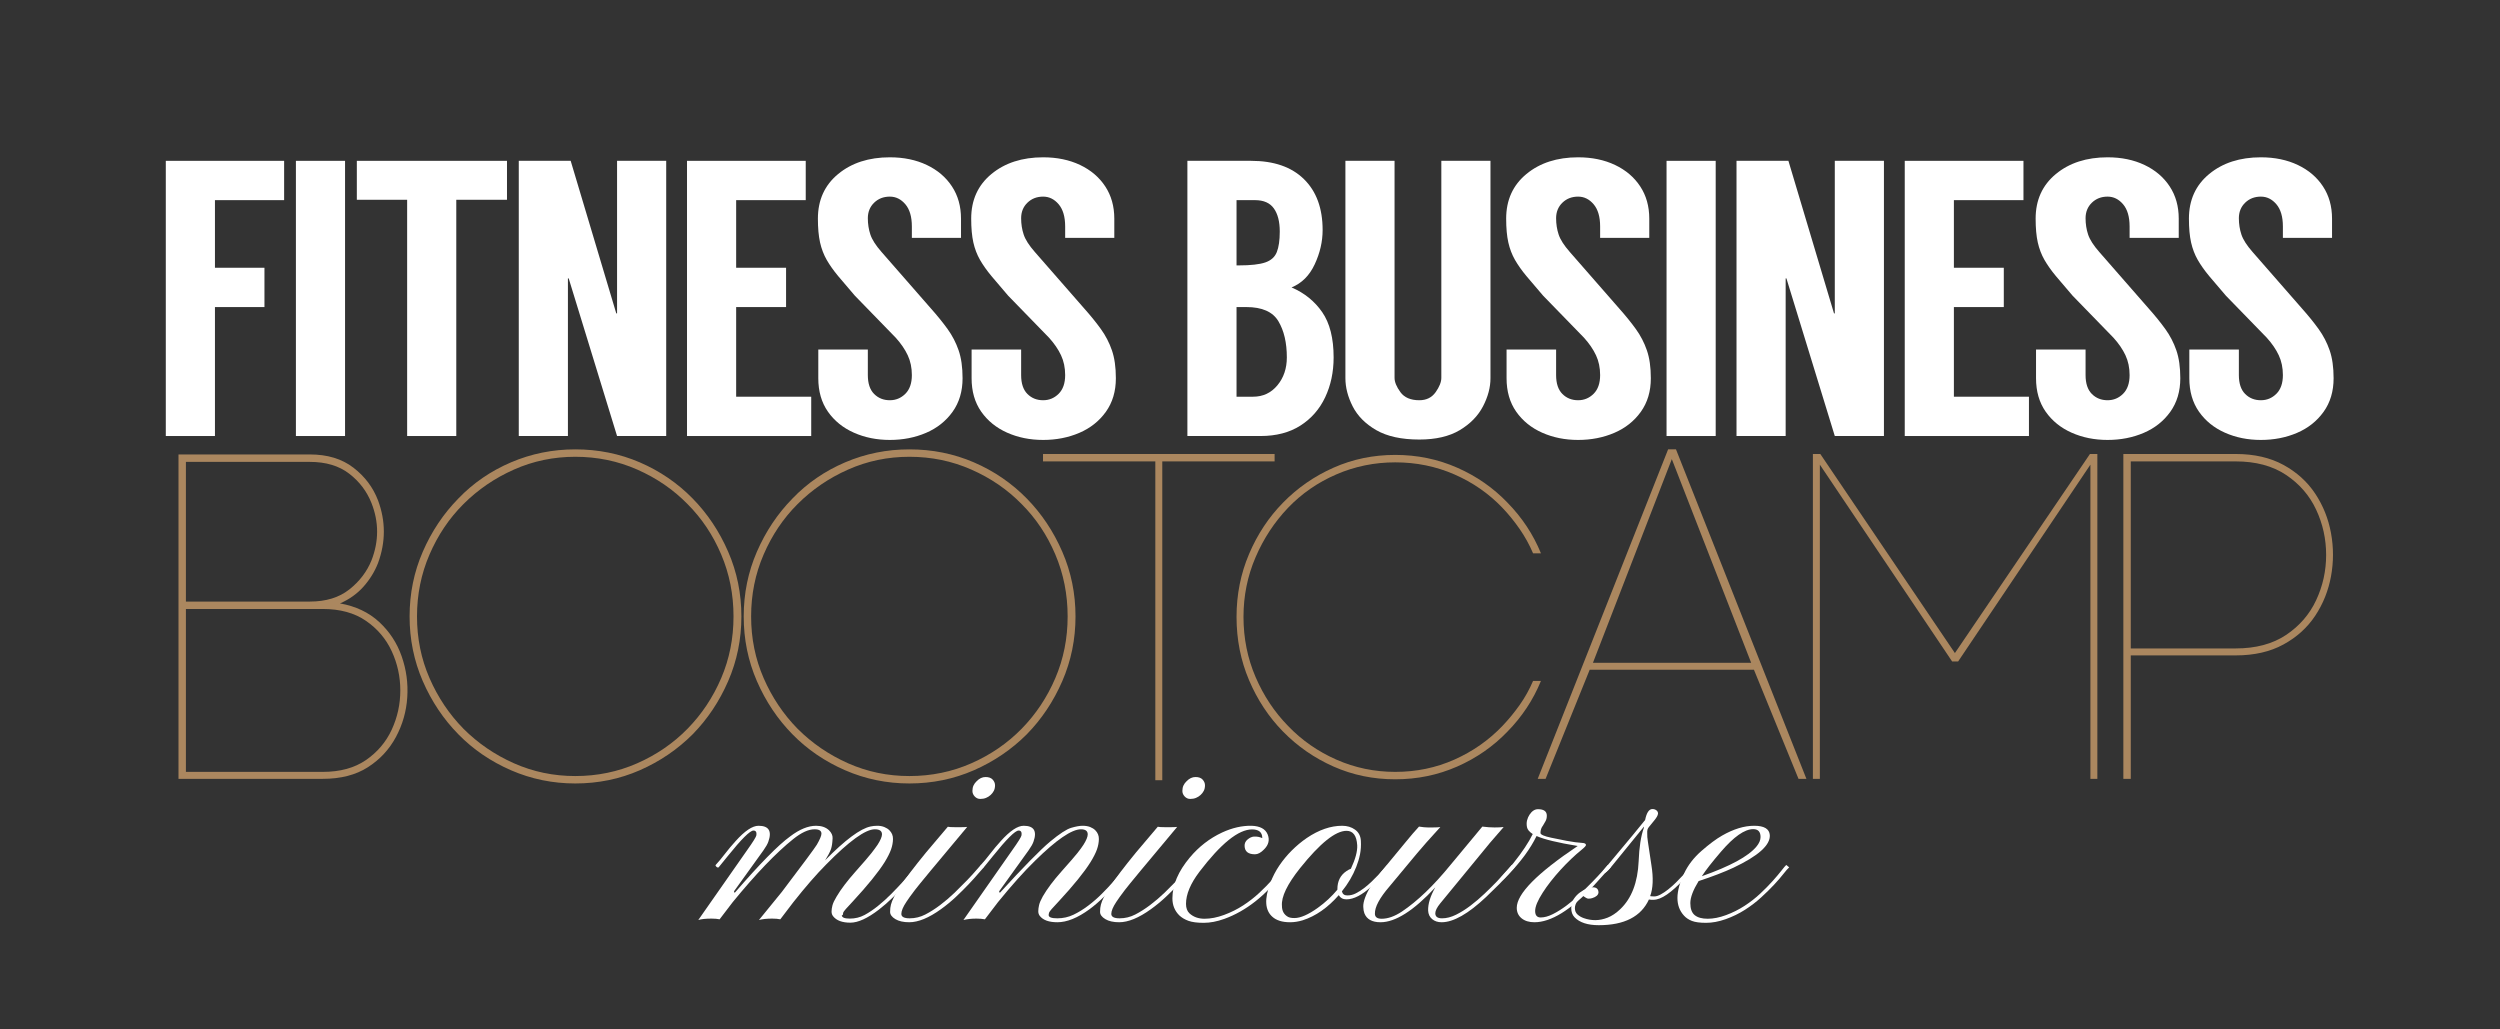
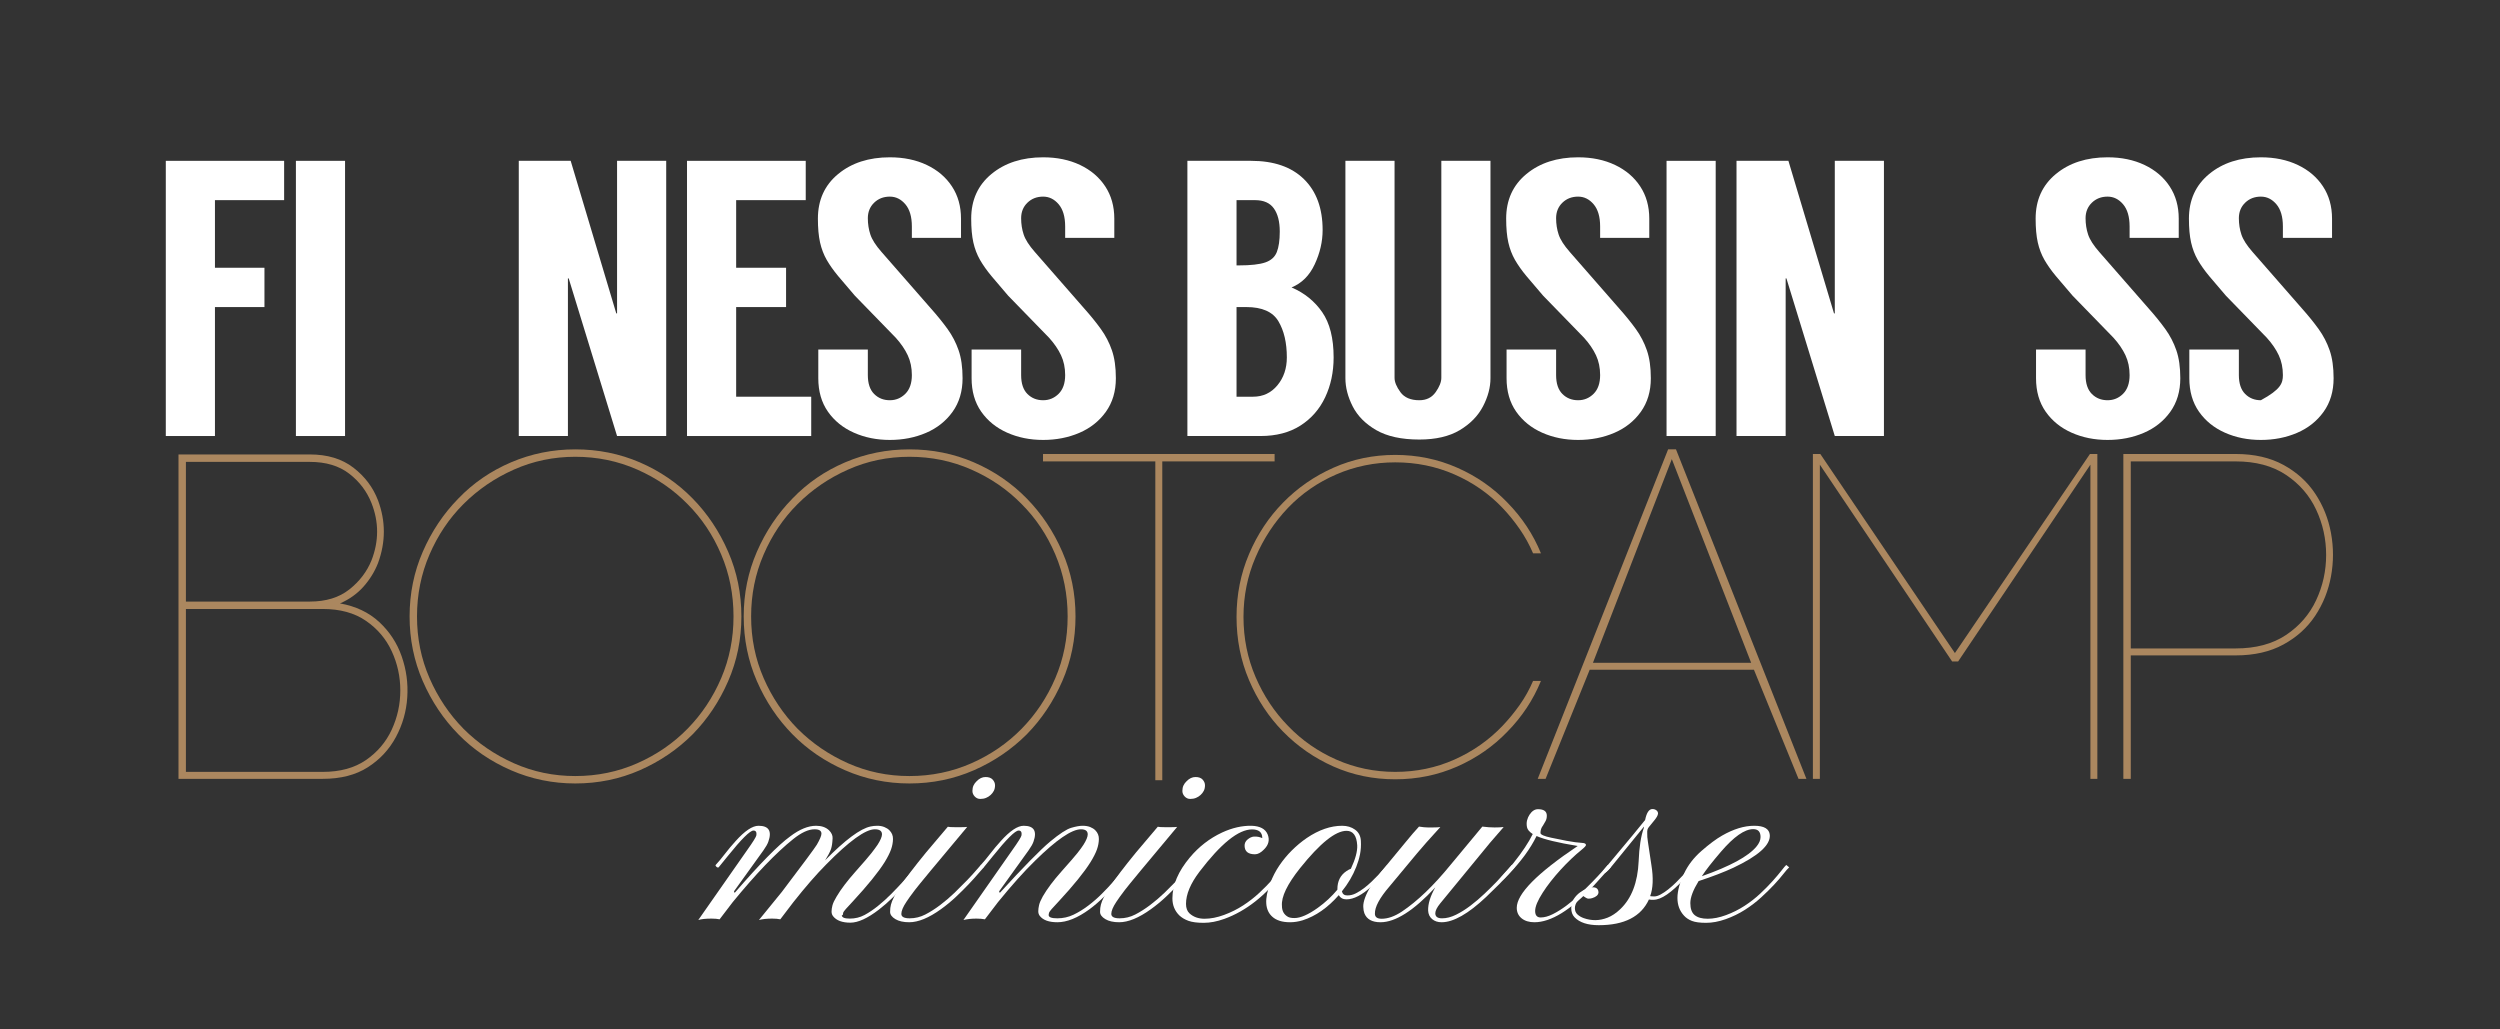
<svg xmlns="http://www.w3.org/2000/svg" width="1700" zoomAndPan="magnify" viewBox="0 0 1275 525" height="700" preserveAspectRatio="xMidYMid meet" version="1.2">
  <rect x="0" y="0" width="1275" height="525" fill="#333333" stroke="none" />
  <defs />
  <g id="a90d7bd0cb">
    <g style="fill:#ffffff;fill-opacity:1;">
      <g transform="translate(74.934, 222.369)">
        <path style="stroke:none" d="M 69.969 -120.297 L 34.688 -120.297 L 34.688 -85.812 L 59.938 -85.812 L 59.938 -65.766 L 34.688 -65.766 L 34.688 0 L 9.625 0 L 9.625 -140.344 L 69.969 -140.344 Z M 69.969 -120.297 " />
      </g>
    </g>
    <g style="fill:#ffffff;fill-opacity:1;">
      <g transform="translate(141.288, 222.369)">
        <path style="stroke:none" d="M 34.688 -140.344 L 34.688 0 L 9.625 0 L 9.625 -140.344 Z M 34.688 -140.344 " />
      </g>
    </g>
    <g style="fill:#ffffff;fill-opacity:1;">
      <g transform="translate(176.971, 222.369)">
-         <path style="stroke:none" d="M 81.594 -140.344 L 81.594 -120.484 L 55.734 -120.484 L 55.734 0 L 30.672 0 L 30.672 -120.484 L 5.016 -120.484 L 5.016 -140.344 Z M 81.594 -140.344 " />
-       </g>
+         </g>
    </g>
    <g style="fill:#ffffff;fill-opacity:1;">
      <g transform="translate(254.952, 222.369)">
        <path style="stroke:none" d="M 59.75 -140.344 L 84.812 -140.344 L 84.812 0 L 59.75 0 L 35.078 -80.391 L 34.688 -80.391 L 34.688 0 L 9.625 0 L 9.625 -140.344 L 36.094 -140.344 L 59.344 -62.547 L 59.75 -62.547 Z M 59.75 -140.344 " />
      </g>
    </g>
    <g style="fill:#ffffff;fill-opacity:1;">
      <g transform="translate(340.752, 222.369)">
        <path style="stroke:none" d="M 70.172 -120.297 L 34.688 -120.297 L 34.688 -85.812 L 60.141 -85.812 L 60.141 -65.766 L 34.688 -65.766 L 34.688 -20.047 L 72.969 -20.047 L 72.969 0 L 9.625 0 L 9.625 -140.344 L 70.172 -140.344 Z M 70.172 -120.297 " />
      </g>
    </g>
    <g style="fill:#ffffff;fill-opacity:1;">
      <g transform="translate(410.113, 222.369)">
        <path style="stroke:none" d="M 80 -101.047 L 54.938 -101.047 L 54.938 -106.859 C 54.938 -111.805 53.832 -115.582 51.625 -118.188 C 49.414 -120.789 46.773 -122.094 43.703 -122.094 C 40.492 -122.094 37.82 -121.055 35.688 -118.984 C 33.551 -116.91 32.484 -114.27 32.484 -111.062 C 32.484 -108.125 32.914 -105.352 33.781 -102.75 C 34.645 -100.145 36.551 -97.172 39.5 -93.828 L 64.562 -65.156 C 67.895 -61.414 70.766 -57.875 73.172 -54.531 C 75.578 -51.188 77.445 -47.578 78.781 -43.703 C 80.125 -39.828 80.797 -35.082 80.797 -29.469 C 80.797 -22.789 79.094 -17.078 75.688 -12.328 C 72.281 -7.586 67.77 -4.016 62.156 -1.609 C 56.539 0.797 50.391 2 43.703 2 C 37.023 2 30.91 0.766 25.359 -1.703 C 19.816 -4.172 15.406 -7.742 12.125 -12.422 C 8.852 -17.109 7.219 -22.789 7.219 -29.469 L 7.219 -44.109 L 32.484 -44.109 L 32.484 -31.078 C 32.484 -26.797 33.551 -23.586 35.688 -21.453 C 37.82 -19.316 40.492 -18.25 43.703 -18.25 C 46.773 -18.25 49.414 -19.348 51.625 -21.547 C 53.832 -23.754 54.938 -26.93 54.938 -31.078 C 54.938 -34.816 54.234 -38.188 52.828 -41.188 C 51.422 -44.195 49.383 -47.176 46.719 -50.125 L 25.859 -71.578 C 22.516 -75.453 19.672 -78.789 17.328 -81.594 C 14.992 -84.406 13.055 -87.145 11.516 -89.812 C 9.984 -92.488 8.848 -95.461 8.109 -98.734 C 7.379 -102.016 7.016 -106.062 7.016 -110.875 C 7.016 -120.363 10.457 -127.945 17.344 -133.625 C 24.227 -139.301 33.016 -142.141 43.703 -142.141 C 50.785 -142.141 57.066 -140.836 62.547 -138.234 C 68.023 -135.629 72.301 -131.988 75.375 -127.312 C 78.457 -122.633 80 -117.156 80 -110.875 Z M 80 -101.047 " />
      </g>
    </g>
    <g style="fill:#ffffff;fill-opacity:1;">
      <g transform="translate(488.295, 222.369)">
        <path style="stroke:none" d="M 80 -101.047 L 54.938 -101.047 L 54.938 -106.859 C 54.938 -111.805 53.832 -115.582 51.625 -118.188 C 49.414 -120.789 46.773 -122.094 43.703 -122.094 C 40.492 -122.094 37.82 -121.055 35.688 -118.984 C 33.551 -116.91 32.484 -114.27 32.484 -111.062 C 32.484 -108.125 32.914 -105.352 33.781 -102.75 C 34.645 -100.145 36.551 -97.172 39.5 -93.828 L 64.562 -65.156 C 67.895 -61.414 70.766 -57.875 73.172 -54.531 C 75.578 -51.188 77.445 -47.578 78.781 -43.703 C 80.125 -39.828 80.797 -35.082 80.797 -29.469 C 80.797 -22.789 79.094 -17.078 75.688 -12.328 C 72.281 -7.586 67.77 -4.016 62.156 -1.609 C 56.539 0.797 50.391 2 43.703 2 C 37.023 2 30.91 0.766 25.359 -1.703 C 19.816 -4.172 15.406 -7.742 12.125 -12.422 C 8.852 -17.109 7.219 -22.789 7.219 -29.469 L 7.219 -44.109 L 32.484 -44.109 L 32.484 -31.078 C 32.484 -26.797 33.551 -23.586 35.688 -21.453 C 37.82 -19.316 40.492 -18.25 43.703 -18.25 C 46.773 -18.25 49.414 -19.348 51.625 -21.547 C 53.832 -23.754 54.938 -26.93 54.938 -31.078 C 54.938 -34.816 54.234 -38.188 52.828 -41.188 C 51.422 -44.195 49.383 -47.176 46.719 -50.125 L 25.859 -71.578 C 22.516 -75.453 19.672 -78.789 17.328 -81.594 C 14.992 -84.406 13.055 -87.145 11.516 -89.812 C 9.984 -92.488 8.848 -95.461 8.109 -98.734 C 7.379 -102.016 7.016 -106.062 7.016 -110.875 C 7.016 -120.363 10.457 -127.945 17.344 -133.625 C 24.227 -139.301 33.016 -142.141 43.703 -142.141 C 50.785 -142.141 57.066 -140.836 62.547 -138.234 C 68.023 -135.629 72.301 -131.988 75.375 -127.312 C 78.457 -122.633 80 -117.156 80 -110.875 Z M 80 -101.047 " />
      </g>
    </g>
    <g style="fill:#ffffff;fill-opacity:1;">
      <g transform="translate(567.479, 222.369)">
        <path style="stroke:none" d="" />
      </g>
    </g>
    <g style="fill:#ffffff;fill-opacity:1;">
      <g transform="translate(595.945, 222.369)">
        <path style="stroke:none" d="M 62.75 -75.781 C 69.301 -72.977 74.516 -68.77 78.391 -63.156 C 82.266 -57.539 84.203 -49.852 84.203 -40.094 C 84.203 -32.613 82.766 -25.832 79.891 -19.75 C 77.016 -13.664 72.801 -8.852 67.25 -5.312 C 61.707 -1.77 54.926 0 46.906 0 L 9.625 0 L 9.625 -140.344 L 42.109 -140.344 C 53.734 -140.344 62.719 -137.234 69.062 -131.016 C 75.414 -124.797 78.594 -116.141 78.594 -105.047 C 78.594 -99.172 77.254 -93.359 74.578 -87.609 C 71.91 -81.859 67.969 -77.914 62.75 -75.781 Z M 34.688 -120.297 L 34.688 -87.016 L 35.891 -87.016 C 41.898 -87.016 46.375 -87.516 49.312 -88.516 C 52.258 -89.516 54.234 -91.285 55.234 -93.828 C 56.234 -96.367 56.734 -99.844 56.734 -104.25 C 56.734 -109.332 55.727 -113.273 53.719 -116.078 C 51.719 -118.891 48.516 -120.297 44.109 -120.297 Z M 34.688 -20.047 L 43.109 -20.047 C 48.18 -20.047 52.32 -21.984 55.531 -25.859 C 58.738 -29.734 60.344 -34.477 60.344 -40.094 C 60.344 -47.582 58.906 -53.734 56.031 -58.547 C 53.156 -63.359 47.711 -65.766 39.703 -65.766 L 34.688 -65.766 Z M 34.688 -20.047 " />
      </g>
    </g>
    <g style="fill:#ffffff;fill-opacity:1;">
      <g transform="translate(676.533, 222.369)">
        <path style="stroke:none" d="M 58.547 -140.344 L 83.609 -140.344 L 83.609 -29.469 C 83.609 -24.789 82.336 -20.008 79.797 -15.125 C 77.254 -10.25 73.305 -6.207 67.953 -3 C 62.609 0.195 55.727 1.797 47.312 1.797 C 38.227 1.797 30.91 0.195 25.359 -3 C 19.816 -6.207 15.805 -10.25 13.328 -15.125 C 10.859 -20.008 9.625 -24.789 9.625 -29.469 L 9.625 -140.344 L 34.688 -140.344 L 34.688 -29.672 C 34.688 -27.535 35.688 -25.098 37.688 -22.359 C 39.695 -19.617 42.906 -18.25 47.312 -18.25 C 50.926 -18.25 53.703 -19.617 55.641 -22.359 C 57.578 -25.098 58.547 -27.535 58.547 -29.672 Z M 58.547 -140.344 " />
      </g>
    </g>
    <g style="fill:#ffffff;fill-opacity:1;">
      <g transform="translate(761.13, 222.369)">
        <path style="stroke:none" d="M 80 -101.047 L 54.938 -101.047 L 54.938 -106.859 C 54.938 -111.805 53.832 -115.582 51.625 -118.188 C 49.414 -120.789 46.773 -122.094 43.703 -122.094 C 40.492 -122.094 37.82 -121.055 35.688 -118.984 C 33.551 -116.91 32.484 -114.27 32.484 -111.062 C 32.484 -108.125 32.914 -105.352 33.781 -102.75 C 34.645 -100.145 36.551 -97.172 39.5 -93.828 L 64.562 -65.156 C 67.895 -61.414 70.766 -57.875 73.172 -54.531 C 75.578 -51.188 77.445 -47.578 78.781 -43.703 C 80.125 -39.828 80.797 -35.082 80.797 -29.469 C 80.797 -22.789 79.094 -17.078 75.688 -12.328 C 72.281 -7.586 67.77 -4.016 62.156 -1.609 C 56.539 0.797 50.391 2 43.703 2 C 37.023 2 30.91 0.766 25.359 -1.703 C 19.816 -4.172 15.406 -7.742 12.125 -12.422 C 8.852 -17.109 7.219 -22.789 7.219 -29.469 L 7.219 -44.109 L 32.484 -44.109 L 32.484 -31.078 C 32.484 -26.797 33.551 -23.586 35.688 -21.453 C 37.82 -19.316 40.492 -18.25 43.703 -18.25 C 46.773 -18.25 49.414 -19.348 51.625 -21.547 C 53.832 -23.754 54.938 -26.93 54.938 -31.078 C 54.938 -34.816 54.234 -38.188 52.828 -41.188 C 51.422 -44.195 49.383 -47.176 46.719 -50.125 L 25.859 -71.578 C 22.516 -75.453 19.672 -78.789 17.328 -81.594 C 14.992 -84.406 13.055 -87.145 11.516 -89.812 C 9.984 -92.488 8.848 -95.461 8.109 -98.734 C 7.379 -102.016 7.016 -106.062 7.016 -110.875 C 7.016 -120.363 10.457 -127.945 17.344 -133.625 C 24.227 -139.301 33.016 -142.141 43.703 -142.141 C 50.785 -142.141 57.066 -140.836 62.547 -138.234 C 68.023 -135.629 72.301 -131.988 75.375 -127.312 C 78.457 -122.633 80 -117.156 80 -110.875 Z M 80 -101.047 " />
      </g>
    </g>
    <g style="fill:#ffffff;fill-opacity:1;">
      <g transform="translate(840.314, 222.369)">
        <path style="stroke:none" d="M 34.688 -140.344 L 34.688 0 L 9.625 0 L 9.625 -140.344 Z M 34.688 -140.344 " />
      </g>
    </g>
    <g style="fill:#ffffff;fill-opacity:1;">
      <g transform="translate(875.996, 222.369)">
        <path style="stroke:none" d="M 59.75 -140.344 L 84.812 -140.344 L 84.812 0 L 59.75 0 L 35.078 -80.391 L 34.688 -80.391 L 34.688 0 L 9.625 0 L 9.625 -140.344 L 36.094 -140.344 L 59.344 -62.547 L 59.75 -62.547 Z M 59.75 -140.344 " />
      </g>
    </g>
    <g style="fill:#ffffff;fill-opacity:1;">
      <g transform="translate(961.796, 222.369)">
-         <path style="stroke:none" d="M 70.172 -120.297 L 34.688 -120.297 L 34.688 -85.812 L 60.141 -85.812 L 60.141 -65.766 L 34.688 -65.766 L 34.688 -20.047 L 72.969 -20.047 L 72.969 0 L 9.625 0 L 9.625 -140.344 L 70.172 -140.344 Z M 70.172 -120.297 " />
-       </g>
+         </g>
    </g>
    <g style="fill:#ffffff;fill-opacity:1;">
      <g transform="translate(1031.157, 222.369)">
        <path style="stroke:none" d="M 80 -101.047 L 54.938 -101.047 L 54.938 -106.859 C 54.938 -111.805 53.832 -115.582 51.625 -118.188 C 49.414 -120.789 46.773 -122.094 43.703 -122.094 C 40.492 -122.094 37.82 -121.055 35.688 -118.984 C 33.551 -116.91 32.484 -114.27 32.484 -111.062 C 32.484 -108.125 32.914 -105.352 33.781 -102.75 C 34.645 -100.145 36.551 -97.172 39.5 -93.828 L 64.562 -65.156 C 67.895 -61.414 70.766 -57.875 73.172 -54.531 C 75.578 -51.188 77.445 -47.578 78.781 -43.703 C 80.125 -39.828 80.797 -35.082 80.797 -29.469 C 80.797 -22.789 79.094 -17.078 75.688 -12.328 C 72.281 -7.586 67.77 -4.016 62.156 -1.609 C 56.539 0.797 50.391 2 43.703 2 C 37.023 2 30.91 0.766 25.359 -1.703 C 19.816 -4.172 15.406 -7.742 12.125 -12.422 C 8.852 -17.109 7.219 -22.789 7.219 -29.469 L 7.219 -44.109 L 32.484 -44.109 L 32.484 -31.078 C 32.484 -26.797 33.551 -23.586 35.688 -21.453 C 37.82 -19.316 40.492 -18.25 43.703 -18.25 C 46.773 -18.25 49.414 -19.348 51.625 -21.547 C 53.832 -23.754 54.938 -26.93 54.938 -31.078 C 54.938 -34.816 54.234 -38.188 52.828 -41.188 C 51.422 -44.195 49.383 -47.176 46.719 -50.125 L 25.859 -71.578 C 22.516 -75.453 19.672 -78.789 17.328 -81.594 C 14.992 -84.406 13.055 -87.145 11.516 -89.812 C 9.984 -92.488 8.848 -95.461 8.109 -98.734 C 7.379 -102.016 7.016 -106.062 7.016 -110.875 C 7.016 -120.363 10.457 -127.945 17.344 -133.625 C 24.227 -139.301 33.016 -142.141 43.703 -142.141 C 50.785 -142.141 57.066 -140.836 62.547 -138.234 C 68.023 -135.629 72.301 -131.988 75.375 -127.312 C 78.457 -122.633 80 -117.156 80 -110.875 Z M 80 -101.047 " />
      </g>
    </g>
    <g style="fill:#ffffff;fill-opacity:1;">
      <g transform="translate(1109.339, 222.369)">
-         <path style="stroke:none" d="M 80 -101.047 L 54.938 -101.047 L 54.938 -106.859 C 54.938 -111.805 53.832 -115.582 51.625 -118.188 C 49.414 -120.789 46.773 -122.094 43.703 -122.094 C 40.492 -122.094 37.82 -121.055 35.688 -118.984 C 33.551 -116.91 32.484 -114.27 32.484 -111.062 C 32.484 -108.125 32.914 -105.352 33.781 -102.75 C 34.645 -100.145 36.551 -97.172 39.5 -93.828 L 64.562 -65.156 C 67.895 -61.414 70.766 -57.875 73.172 -54.531 C 75.578 -51.188 77.445 -47.578 78.781 -43.703 C 80.125 -39.828 80.797 -35.082 80.797 -29.469 C 80.797 -22.789 79.094 -17.078 75.688 -12.328 C 72.281 -7.586 67.77 -4.016 62.156 -1.609 C 56.539 0.797 50.391 2 43.703 2 C 37.023 2 30.91 0.766 25.359 -1.703 C 19.816 -4.172 15.406 -7.742 12.125 -12.422 C 8.852 -17.109 7.219 -22.789 7.219 -29.469 L 7.219 -44.109 L 32.484 -44.109 L 32.484 -31.078 C 32.484 -26.797 33.551 -23.586 35.688 -21.453 C 37.82 -19.316 40.492 -18.25 43.703 -18.25 C 46.773 -18.25 49.414 -19.348 51.625 -21.547 C 53.832 -23.754 54.938 -26.93 54.938 -31.078 C 54.938 -34.816 54.234 -38.188 52.828 -41.188 C 51.422 -44.195 49.383 -47.176 46.719 -50.125 L 25.859 -71.578 C 22.516 -75.453 19.672 -78.789 17.328 -81.594 C 14.992 -84.406 13.055 -87.145 11.516 -89.812 C 9.984 -92.488 8.848 -95.461 8.109 -98.734 C 7.379 -102.016 7.016 -106.062 7.016 -110.875 C 7.016 -120.363 10.457 -127.945 17.344 -133.625 C 24.227 -139.301 33.016 -142.141 43.703 -142.141 C 50.785 -142.141 57.066 -140.836 62.547 -138.234 C 68.023 -135.629 72.301 -131.988 75.375 -127.312 C 78.457 -122.633 80 -117.156 80 -110.875 Z M 80 -101.047 " />
+         <path style="stroke:none" d="M 80 -101.047 L 54.938 -101.047 L 54.938 -106.859 C 54.938 -111.805 53.832 -115.582 51.625 -118.188 C 49.414 -120.789 46.773 -122.094 43.703 -122.094 C 40.492 -122.094 37.82 -121.055 35.688 -118.984 C 33.551 -116.91 32.484 -114.27 32.484 -111.062 C 32.484 -108.125 32.914 -105.352 33.781 -102.75 C 34.645 -100.145 36.551 -97.172 39.5 -93.828 L 64.562 -65.156 C 67.895 -61.414 70.766 -57.875 73.172 -54.531 C 75.578 -51.188 77.445 -47.578 78.781 -43.703 C 80.125 -39.828 80.797 -35.082 80.797 -29.469 C 80.797 -22.789 79.094 -17.078 75.688 -12.328 C 72.281 -7.586 67.77 -4.016 62.156 -1.609 C 56.539 0.797 50.391 2 43.703 2 C 37.023 2 30.91 0.766 25.359 -1.703 C 19.816 -4.172 15.406 -7.742 12.125 -12.422 C 8.852 -17.109 7.219 -22.789 7.219 -29.469 L 7.219 -44.109 L 32.484 -44.109 L 32.484 -31.078 C 32.484 -26.797 33.551 -23.586 35.688 -21.453 C 37.82 -19.316 40.492 -18.25 43.703 -18.25 C 53.832 -23.754 54.938 -26.93 54.938 -31.078 C 54.938 -34.816 54.234 -38.188 52.828 -41.188 C 51.422 -44.195 49.383 -47.176 46.719 -50.125 L 25.859 -71.578 C 22.516 -75.453 19.672 -78.789 17.328 -81.594 C 14.992 -84.406 13.055 -87.145 11.516 -89.812 C 9.984 -92.488 8.848 -95.461 8.109 -98.734 C 7.379 -102.016 7.016 -106.062 7.016 -110.875 C 7.016 -120.363 10.457 -127.945 17.344 -133.625 C 24.227 -139.301 33.016 -142.141 43.703 -142.141 C 50.785 -142.141 57.066 -140.836 62.547 -138.234 C 68.023 -135.629 72.301 -131.988 75.375 -127.312 C 78.457 -122.633 80 -117.156 80 -110.875 Z M 80 -101.047 " />
      </g>
    </g>
    <g style="fill:#ffffff;fill-opacity:1;">
      <g transform="translate(1188.535, 222.369)">
        <path style="stroke:none" d="" />
      </g>
    </g>
    <g style="fill:#ab875f;fill-opacity:1;">
      <g transform="translate(79.906, 397.206)">
        <path style="stroke:none" d="M 14.906 -161.641 L 14.906 -90.406 L 78.109 -90.406 C 86.305 -90.406 93.008 -92.457 98.219 -96.562 C 103.426 -100.664 107.211 -105.633 109.578 -111.469 C 113.367 -121.25 113.367 -130.953 109.578 -140.578 C 107.211 -146.578 103.426 -151.586 98.219 -155.609 C 93.008 -159.629 86.305 -161.641 78.109 -161.641 Z M 78.109 -165.438 C 87.098 -165.438 94.508 -163.188 100.344 -158.688 C 106.188 -154.188 110.367 -148.625 112.891 -142 C 116.836 -131.426 116.836 -120.773 112.891 -110.047 C 111.16 -105.629 108.676 -101.602 105.438 -97.969 C 102.195 -94.344 98.211 -91.508 93.484 -89.469 C 101.535 -88.039 108.203 -84.879 113.484 -79.984 C 118.766 -75.098 122.586 -69.258 124.953 -62.469 C 127.328 -55.688 128.273 -48.707 127.797 -41.531 C 127.328 -34.352 125.395 -27.609 122 -21.297 C 118.613 -14.984 113.844 -9.852 107.688 -5.906 C 101.531 -1.969 93.879 0 84.734 0 C 80.316 0 74.832 0 68.281 0 C 61.727 0 54.898 0 47.797 0 C 40.703 0 33.922 0 27.453 0 C 20.984 0 15.539 0 11.125 0 L 11.125 -165.438 C 15.07 -165.438 20.004 -165.438 25.922 -165.438 C 31.836 -165.438 38.066 -165.438 44.609 -165.438 C 51.16 -165.438 57.395 -165.438 63.312 -165.438 C 69.227 -165.438 74.16 -165.438 78.109 -165.438 Z M 14.906 -86.625 L 14.906 -3.547 L 84.734 -3.547 C 93.566 -3.547 100.898 -5.555 106.734 -9.578 C 112.578 -13.609 116.957 -18.773 119.875 -25.078 C 122.789 -31.391 124.25 -38.055 124.25 -45.078 C 124.25 -52.109 122.789 -58.773 119.875 -65.078 C 116.957 -71.391 112.578 -76.555 106.734 -80.578 C 100.898 -84.609 93.566 -86.625 84.734 -86.625 Z M 14.906 -86.625 " />
      </g>
    </g>
    <g style="fill:#ab875f;fill-opacity:1;">
      <g transform="translate(203.921, 397.206)">
        <path style="stroke:none" d="M 170.172 -82.828 C 170.172 -94.035 168.078 -104.566 163.891 -114.422 C 159.711 -124.285 153.992 -132.848 146.734 -140.109 C 139.473 -147.523 130.91 -153.398 121.047 -157.734 C 111.191 -162.078 100.664 -164.25 89.469 -164.25 C 78.414 -164.25 68 -162.078 58.219 -157.734 C 48.438 -153.398 39.836 -147.523 32.422 -140.109 C 25.16 -132.848 19.398 -124.285 15.141 -114.422 C 10.879 -104.566 8.75 -94.035 8.75 -82.828 C 8.75 -71.629 10.879 -61.141 15.141 -51.359 C 19.398 -41.578 25.16 -32.977 32.422 -25.562 C 39.836 -18.145 48.438 -12.266 58.219 -7.922 C 68 -3.586 78.414 -1.422 89.469 -1.422 C 100.664 -1.422 111.191 -3.586 121.047 -7.922 C 130.91 -12.266 139.473 -18.145 146.734 -25.562 C 153.992 -32.977 159.711 -41.578 163.891 -51.359 C 168.078 -61.141 170.172 -71.629 170.172 -82.828 Z M 4.969 -82.828 C 4.969 -94.504 7.211 -105.508 11.703 -115.844 C 16.203 -126.188 22.242 -135.223 29.828 -142.953 C 37.398 -150.836 46.352 -156.988 56.688 -161.406 C 67.02 -165.82 77.945 -168.031 89.469 -168.031 C 101.133 -168.031 112.098 -165.82 122.359 -161.406 C 132.617 -156.988 141.613 -150.836 149.344 -142.953 C 156.914 -135.223 162.945 -126.188 167.438 -115.844 C 171.938 -105.508 174.188 -94.504 174.188 -82.828 C 174.188 -71.16 171.938 -60.156 167.438 -49.812 C 162.945 -39.477 156.914 -30.445 149.344 -22.719 C 141.613 -14.988 132.617 -8.875 122.359 -4.375 C 112.098 0.113 101.133 2.359 89.469 2.359 C 77.945 2.359 67.02 0.113 56.688 -4.375 C 46.352 -8.875 37.398 -14.988 29.828 -22.719 C 22.242 -30.445 16.203 -39.477 11.703 -49.812 C 7.211 -60.156 4.969 -71.16 4.969 -82.828 Z M 4.969 -82.828 " />
      </g>
    </g>
    <g style="fill:#ab875f;fill-opacity:1;">
      <g transform="translate(374.322, 397.206)">
        <path style="stroke:none" d="M 170.172 -82.828 C 170.172 -94.035 168.078 -104.566 163.891 -114.422 C 159.711 -124.285 153.992 -132.848 146.734 -140.109 C 139.473 -147.523 130.91 -153.398 121.047 -157.734 C 111.191 -162.078 100.664 -164.25 89.469 -164.25 C 78.414 -164.25 68 -162.078 58.219 -157.734 C 48.438 -153.398 39.836 -147.523 32.422 -140.109 C 25.16 -132.848 19.398 -124.285 15.141 -114.422 C 10.879 -104.566 8.75 -94.035 8.75 -82.828 C 8.75 -71.629 10.879 -61.141 15.141 -51.359 C 19.398 -41.578 25.16 -32.977 32.422 -25.562 C 39.836 -18.145 48.438 -12.266 58.219 -7.922 C 68 -3.586 78.414 -1.422 89.469 -1.422 C 100.664 -1.422 111.191 -3.586 121.047 -7.922 C 130.91 -12.266 139.473 -18.145 146.734 -25.562 C 153.992 -32.977 159.711 -41.578 163.891 -51.359 C 168.078 -61.141 170.172 -71.629 170.172 -82.828 Z M 4.969 -82.828 C 4.969 -94.504 7.211 -105.508 11.703 -115.844 C 16.203 -126.188 22.242 -135.223 29.828 -142.953 C 37.398 -150.836 46.352 -156.988 56.688 -161.406 C 67.02 -165.82 77.945 -168.031 89.469 -168.031 C 101.133 -168.031 112.098 -165.82 122.359 -161.406 C 132.617 -156.988 141.613 -150.836 149.344 -142.953 C 156.914 -135.223 162.945 -126.188 167.438 -115.844 C 171.938 -105.508 174.188 -94.504 174.188 -82.828 C 174.188 -71.16 171.938 -60.156 167.438 -49.812 C 162.945 -39.477 156.914 -30.445 149.344 -22.719 C 141.613 -14.988 132.617 -8.875 122.359 -4.375 C 112.098 0.113 101.133 2.359 89.469 2.359 C 77.945 2.359 67.02 0.113 56.688 -4.375 C 46.352 -8.875 37.398 -14.988 29.828 -22.719 C 22.242 -30.445 16.203 -39.477 11.703 -49.812 C 7.211 -60.156 4.969 -71.16 4.969 -82.828 Z M 4.969 -82.828 " />
      </g>
    </g>
    <g style="fill:#ab875f;fill-opacity:1;">
      <g transform="translate(529.813, 397.206)">
        <path style="stroke:none" d="M 62.953 0.703 L 59.406 0.703 L 59.406 -161.891 L 2.125 -161.891 L 2.125 -165.672 L 120.234 -165.672 L 120.234 -161.891 L 62.953 -161.891 Z M 62.953 0.703 " />
      </g>
    </g>
    <g style="fill:#ab875f;fill-opacity:1;">
      <g transform="translate(624.244, 397.206)">
        <path style="stroke:none" d="M 161.641 -115.016 L 157.625 -115.016 C 155.727 -119.441 153.438 -123.586 150.75 -127.453 C 148.07 -131.316 145.156 -134.906 142 -138.219 C 135.062 -145.477 126.895 -151.156 117.5 -155.25 C 108.113 -159.352 98.055 -161.406 87.328 -161.406 C 76.754 -161.406 66.734 -159.352 57.266 -155.25 C 47.805 -151.156 39.602 -145.477 32.656 -138.219 C 25.719 -130.957 20.195 -122.551 16.094 -113 C 11.988 -103.457 9.938 -93.32 9.938 -82.594 C 9.938 -71.707 11.988 -61.488 16.094 -51.938 C 20.195 -42.395 25.719 -34.078 32.656 -26.984 C 39.602 -19.723 47.805 -14 57.266 -9.812 C 66.734 -5.633 76.754 -3.547 87.328 -3.547 C 98.055 -3.547 108.113 -5.633 117.5 -9.812 C 126.895 -14 135.062 -19.723 142 -26.984 C 145.156 -30.297 148.07 -33.844 150.75 -37.625 C 153.438 -41.414 155.727 -45.52 157.625 -49.938 L 161.641 -49.938 C 157.703 -40.312 152.023 -31.711 144.609 -24.141 C 137.348 -16.566 128.785 -10.609 118.922 -6.266 C 109.066 -1.93 98.535 0.234 87.328 0.234 C 76.129 0.234 65.641 -1.93 55.859 -6.266 C 46.078 -10.609 37.477 -16.566 30.062 -24.141 C 22.801 -31.555 17.039 -40.273 12.781 -50.297 C 8.52 -60.316 6.391 -71.082 6.391 -82.594 C 6.391 -93.957 8.52 -104.648 12.781 -114.672 C 17.039 -124.691 22.801 -133.406 30.062 -140.812 C 37.477 -148.395 46.078 -154.352 55.859 -158.688 C 65.641 -163.031 76.129 -165.203 87.328 -165.203 C 98.535 -165.203 109.066 -163.031 118.922 -158.688 C 128.785 -154.352 137.348 -148.395 144.609 -140.812 C 152.023 -133.238 157.703 -124.641 161.641 -115.016 Z M 161.641 -115.016 " />
      </g>
    </g>
    <g style="fill:#ab875f;fill-opacity:1;">
      <g transform="translate(783.285, 397.206)">
        <path style="stroke:none" d="M 69.344 -163.062 L 29.109 -59.172 L 109.812 -59.172 Z M 133.953 0 L 111.234 -55.625 L 27.453 -55.625 L 4.969 0 L 0.953 0 L 67.453 -168.031 L 71.469 -168.031 L 137.984 0 Z M 133.953 0 " />
      </g>
    </g>
    <g style="fill:#ab875f;fill-opacity:1;">
      <g transform="translate(913.453, 397.206)">
        <path style="stroke:none" d="M 14.672 -160.234 L 14.672 0 L 11.125 0 L 11.125 -165.672 L 14.906 -165.672 L 83.547 -64.141 L 152.422 -165.672 L 156.203 -165.672 L 156.203 0 L 152.656 0 L 152.656 -160.234 L 85.203 -59.875 L 82.125 -59.875 Z M 14.672 -160.234 " />
      </g>
    </g>
    <g style="fill:#ab875f;fill-opacity:1;">
      <g transform="translate(1071.784, 397.206)">
        <path style="stroke:none" d="M 11.125 -163.781 L 11.125 -165.672 L 68.391 -165.672 C 77.859 -165.672 85.984 -163.816 92.766 -160.109 C 99.555 -156.398 104.961 -151.508 108.984 -145.438 C 113.004 -139.363 115.688 -132.656 117.031 -125.312 C 118.375 -117.977 118.375 -110.641 117.031 -103.297 C 115.688 -95.961 113.004 -89.258 108.984 -83.188 C 104.961 -77.113 99.555 -72.223 92.766 -68.516 C 85.984 -64.805 77.859 -62.953 68.391 -62.953 L 14.906 -62.953 L 14.906 0 L 11.125 0 C 11.125 -27.289 11.125 -54.582 11.125 -81.875 C 11.125 -109.176 11.125 -136.477 11.125 -163.781 Z M 14.906 -66.5 L 68.391 -66.5 C 78.648 -66.5 87.211 -68.785 94.078 -73.359 C 100.941 -77.941 106.066 -83.859 109.453 -91.109 C 112.848 -98.367 114.547 -106.062 114.547 -114.188 C 114.547 -122.312 112.848 -130.004 109.453 -137.266 C 106.066 -144.523 100.941 -150.441 94.078 -155.016 C 87.211 -159.598 78.648 -161.891 68.391 -161.891 L 14.906 -161.891 Z M 14.906 -66.5 " />
      </g>
    </g>
    <g style="fill:#ffffff;fill-opacity:1;">
      <g transform="translate(364.501, 470.204)">
        <path style="stroke:none" d="M 2.5 -1.359 C 1.406 -1.598 0.023 -1.719 -1.641 -1.719 C -4.555 -1.719 -6.801 -1.477 -8.375 -1 L 16.469 -36.531 C 19.57 -40.875 21.172 -43.453 21.266 -44.266 C 21.461 -45.836 20.961 -46.625 19.766 -46.625 C 18.004 -46.625 13.613 -42.254 6.594 -33.516 L 2 -27.859 C 1.625 -27.672 1.234 -27.781 0.828 -28.188 C 0.422 -28.594 0.312 -28.891 0.5 -29.078 C 1.883 -30.555 3.445 -32.43 5.188 -34.703 C 6.938 -36.973 8.766 -39.156 10.672 -41.25 C 15.348 -46.457 19.238 -49.062 22.344 -49.062 C 27.594 -49.062 29.266 -46.363 27.359 -40.969 C 26.973 -39.82 26.141 -38.344 24.859 -36.531 L 9.812 -15.609 L 10.172 -14.828 C 23.016 -29.68 32.445 -39.281 38.469 -43.625 C 43.238 -47.25 47.656 -49.062 51.719 -49.062 C 54.488 -49.062 56.68 -48.297 58.297 -46.766 C 59.586 -45.484 60.195 -44.125 60.125 -42.688 C 60.051 -41.258 59.953 -40.172 59.828 -39.422 C 59.711 -38.68 59.539 -37.93 59.312 -37.172 C 58.738 -35.598 57.734 -33.688 56.297 -31.438 C 66.516 -41.852 74.25 -47.609 79.5 -48.703 C 80.551 -48.941 81.707 -49.062 82.969 -49.062 C 84.238 -49.062 85.41 -48.848 86.484 -48.422 C 87.555 -47.992 88.426 -47.441 89.094 -46.766 C 90.344 -45.523 90.953 -44.035 90.922 -42.297 C 90.898 -40.555 90.566 -38.773 89.922 -36.953 C 89.273 -35.141 88.191 -32.992 86.672 -30.516 C 83.461 -25.398 78.066 -18.738 70.484 -10.531 C 67.328 -7.238 65.676 -5.316 65.531 -4.766 C 65.395 -4.211 65.328 -3.797 65.328 -3.516 L 64.828 -3.438 C 64.828 -2.289 66.188 -1.719 68.906 -1.719 C 71.625 -1.719 74.117 -2.328 76.391 -3.547 C 78.66 -4.766 80.961 -6.316 83.297 -8.203 C 85.641 -10.086 87.922 -12.148 90.141 -14.391 C 92.359 -16.641 94.375 -18.766 96.188 -20.766 L 100.781 -26.078 C 102.02 -27.598 102.852 -28.598 103.281 -29.078 L 104.781 -27.859 C 104.312 -27.379 103.414 -26.336 102.094 -24.734 C 100.781 -23.141 99.18 -21.289 97.297 -19.188 C 95.41 -17.094 93.297 -14.898 90.953 -12.609 C 88.617 -10.316 86.211 -8.211 83.734 -6.297 C 77.953 -1.859 73.102 0.359 69.188 0.359 C 65.031 0.359 62.094 -0.738 60.375 -2.938 C 59.852 -3.602 59.594 -4.391 59.594 -5.297 C 59.594 -6.203 59.742 -7.254 60.047 -8.453 C 60.359 -9.648 61.066 -11.156 62.172 -12.969 C 64.367 -16.688 67.566 -20.91 71.766 -25.641 C 75.973 -30.367 78.707 -33.547 79.969 -35.172 C 81.227 -36.797 82.266 -38.203 83.078 -39.391 C 84.566 -41.734 85.312 -43.5 85.312 -44.688 C 85.312 -46.406 84.094 -47.266 81.656 -47.266 C 76.875 -47.266 68.613 -41.297 56.875 -29.359 C 51.852 -24.305 46.266 -17.883 40.109 -10.094 L 33.453 -1.359 C 32.348 -1.598 30.961 -1.719 29.297 -1.719 C 26.578 -1.719 24.332 -1.477 22.562 -1 C 29.625 -9.645 33.516 -14.422 34.234 -15.328 C 44.984 -29.504 50.93 -37.523 52.078 -39.391 C 53.648 -42.109 54.438 -43.992 54.438 -45.047 C 54.438 -46.523 53.266 -47.266 50.922 -47.266 C 47.816 -47.266 44.188 -45.598 40.031 -42.266 C 31.301 -35.285 21.016 -24.562 9.172 -10.094 Z M 2.5 -1.359 " />
      </g>
    </g>
    <g style="fill:#ffffff;fill-opacity:1;">
      <g transform="translate(467.28, 470.204)">
        <path style="stroke:none" d="M 37.922 -64.75 C 37.234 -64.125 36.457 -63.633 35.594 -63.281 C 34.738 -62.926 33.758 -62.75 32.656 -62.75 C 31.562 -62.75 30.617 -63.164 29.828 -64 C 29.047 -64.832 28.656 -65.773 28.656 -66.828 C 28.656 -67.879 28.844 -68.812 29.219 -69.625 C 29.602 -70.438 30.129 -71.148 30.797 -71.766 C 32.18 -73.203 33.695 -73.922 35.344 -73.922 C 36.988 -73.922 38.207 -73.477 39 -72.594 C 39.789 -71.707 40.188 -70.738 40.188 -69.688 C 40.188 -68.633 39.984 -67.703 39.578 -66.891 C 39.172 -66.086 38.617 -65.375 37.922 -64.75 Z M -7.594 -4.109 C -7.594 -2.609 -6.18 -1.859 -3.359 -1.859 C -0.547 -1.859 2.109 -2.504 4.609 -3.797 C 7.117 -5.086 9.648 -6.695 12.203 -8.625 C 14.766 -10.562 17.238 -12.676 19.625 -14.969 L 26.078 -21.422 C 27.984 -23.422 29.555 -25.148 30.797 -26.609 C 32.035 -28.066 32.773 -28.914 33.016 -29.156 L 34.453 -27.859 C 33.973 -27.379 33.078 -26.363 31.766 -24.812 C 30.453 -23.258 28.816 -21.445 26.859 -19.375 C 24.898 -17.301 22.703 -15.117 20.266 -12.828 C 17.828 -10.535 15.273 -8.43 12.609 -6.516 C 6.441 -2.078 1.047 0.141 -3.578 0.141 C -6.535 0.141 -8.898 -0.395 -10.672 -1.469 C -12.441 -2.539 -13.328 -3.77 -13.328 -5.156 C -13.328 -6.539 -13.18 -7.781 -12.891 -8.875 C -12.609 -9.977 -12.082 -11.289 -11.312 -12.812 C -10.551 -14.344 -9.488 -16.133 -8.125 -18.188 C -6.77 -20.238 -5.004 -22.695 -2.828 -25.562 C -0.648 -28.438 1.984 -31.758 5.078 -35.531 L 16.109 -48.562 C 16.68 -48.414 17.852 -48.344 19.625 -48.344 L 22.984 -48.344 C 24.234 -48.344 25.238 -48.391 26 -48.484 C 10.195 -29.629 1.305 -18.898 -0.672 -16.297 C -2.66 -13.691 -4.129 -11.648 -5.078 -10.172 C -6.754 -7.641 -7.594 -5.617 -7.594 -4.109 Z M -7.594 -4.109 " />
      </g>
    </g>
    <g style="fill:#ffffff;fill-opacity:1;">
      <g transform="translate(499.725, 470.204)">
        <path style="stroke:none" d="M 2.578 -1.359 C 1.285 -1.598 -0.145 -1.719 -1.719 -1.719 C -4.25 -1.719 -6.469 -1.477 -8.375 -1 L 16.469 -36.531 C 19.57 -40.875 21.172 -43.453 21.266 -44.266 C 21.461 -45.836 20.961 -46.625 19.766 -46.625 C 18.004 -46.625 13.613 -42.254 6.594 -33.516 L 2 -27.859 C 1.625 -27.672 1.234 -27.781 0.828 -28.188 C 0.422 -28.594 0.312 -28.891 0.5 -29.078 C 1.883 -30.555 3.445 -32.43 5.188 -34.703 C 6.938 -36.973 8.766 -39.156 10.672 -41.25 C 15.348 -46.457 19.238 -49.062 22.344 -49.062 C 27.594 -49.062 29.266 -46.363 27.359 -40.969 C 26.973 -39.82 26.141 -38.344 24.859 -36.531 L 9.812 -15.609 L 10.172 -14.828 C 22.203 -28.004 30.75 -36.719 35.812 -40.969 C 40.633 -44.977 44.227 -47.328 46.594 -48.016 C 48.957 -48.711 50.891 -49.062 52.391 -49.062 C 53.898 -49.062 55.191 -48.848 56.266 -48.422 C 57.336 -47.992 58.207 -47.441 58.875 -46.766 C 60.113 -45.523 60.723 -44.035 60.703 -42.297 C 60.68 -40.555 60.348 -38.773 59.703 -36.953 C 59.055 -35.141 57.969 -32.992 56.438 -30.516 C 53.238 -25.398 47.844 -18.738 40.25 -10.531 C 37.102 -7.238 35.457 -5.316 35.312 -4.766 C 35.164 -4.211 35.094 -3.797 35.094 -3.516 C 35.094 -2.41 36.562 -1.859 39.5 -1.859 C 42.438 -1.859 45.18 -2.469 47.734 -3.688 C 50.285 -4.906 52.789 -6.445 55.25 -8.312 C 57.719 -10.176 60.062 -12.219 62.281 -14.438 C 64.5 -16.656 66.488 -18.773 68.25 -20.797 C 70.02 -22.828 71.5 -24.594 72.688 -26.094 C 73.883 -27.602 74.703 -28.598 75.141 -29.078 L 76.641 -27.859 C 76.16 -27.336 75.301 -26.285 74.062 -24.703 C 72.82 -23.129 71.281 -21.316 69.438 -19.266 C 67.602 -17.211 65.523 -15.039 63.203 -12.75 C 60.891 -10.457 58.445 -8.359 55.875 -6.453 C 49.852 -2.055 44.406 0.141 39.531 0.141 C 35.238 0.141 32.254 -0.93 30.578 -3.078 C 30.055 -3.742 29.797 -4.531 29.797 -5.438 C 29.797 -6.344 29.926 -7.379 30.188 -8.547 C 30.445 -9.723 31.082 -11.219 32.094 -13.031 C 34.332 -16.906 37.516 -21.156 41.641 -25.781 C 45.773 -30.414 48.488 -33.547 49.781 -35.172 C 51.07 -36.797 52.098 -38.203 52.859 -39.391 C 54.297 -41.68 55.016 -43.445 55.016 -44.688 C 55.016 -46.406 53.863 -47.266 51.562 -47.266 C 46.844 -47.266 39.039 -41.922 28.156 -31.234 C 22.656 -25.879 16.348 -18.832 9.234 -10.094 Z M 2.578 -1.359 " />
      </g>
    </g>
    <g style="fill:#ffffff;fill-opacity:1;">
      <g transform="translate(574.356, 470.204)">
        <path style="stroke:none" d="M 37.922 -64.75 C 37.234 -64.125 36.457 -63.633 35.594 -63.281 C 34.738 -62.926 33.758 -62.75 32.656 -62.75 C 31.562 -62.75 30.617 -63.164 29.828 -64 C 29.047 -64.832 28.656 -65.773 28.656 -66.828 C 28.656 -67.879 28.844 -68.812 29.219 -69.625 C 29.602 -70.438 30.129 -71.148 30.797 -71.766 C 32.18 -73.203 33.695 -73.922 35.344 -73.922 C 36.988 -73.922 38.207 -73.477 39 -72.594 C 39.789 -71.707 40.188 -70.738 40.188 -69.688 C 40.188 -68.633 39.984 -67.703 39.578 -66.891 C 39.172 -66.086 38.617 -65.375 37.922 -64.75 Z M -7.594 -4.109 C -7.594 -2.609 -6.18 -1.859 -3.359 -1.859 C -0.547 -1.859 2.109 -2.504 4.609 -3.797 C 7.117 -5.086 9.648 -6.695 12.203 -8.625 C 14.766 -10.562 17.238 -12.676 19.625 -14.969 L 26.078 -21.422 C 27.984 -23.422 29.555 -25.148 30.797 -26.609 C 32.035 -28.066 32.773 -28.914 33.016 -29.156 L 34.453 -27.859 C 33.973 -27.379 33.078 -26.363 31.766 -24.812 C 30.453 -23.258 28.816 -21.445 26.859 -19.375 C 24.898 -17.301 22.703 -15.117 20.266 -12.828 C 17.828 -10.535 15.273 -8.43 12.609 -6.516 C 6.441 -2.078 1.047 0.141 -3.578 0.141 C -6.535 0.141 -8.898 -0.395 -10.672 -1.469 C -12.441 -2.539 -13.328 -3.77 -13.328 -5.156 C -13.328 -6.539 -13.18 -7.781 -12.891 -8.875 C -12.609 -9.977 -12.082 -11.289 -11.312 -12.812 C -10.551 -14.344 -9.488 -16.133 -8.125 -18.188 C -6.77 -20.238 -5.004 -22.695 -2.828 -25.562 C -0.648 -28.438 1.984 -31.758 5.078 -35.531 L 16.109 -48.562 C 16.68 -48.414 17.852 -48.344 19.625 -48.344 L 22.984 -48.344 C 24.234 -48.344 25.238 -48.391 26 -48.484 C 10.195 -29.629 1.305 -18.898 -0.672 -16.297 C -2.66 -13.691 -4.129 -11.648 -5.078 -10.172 C -6.754 -7.641 -7.594 -5.617 -7.594 -4.109 Z M -7.594 -4.109 " />
      </g>
    </g>
    <g style="fill:#ffffff;fill-opacity:1;">
      <g transform="translate(606.802, 470.204)">
        <path style="stroke:none" d="M 36.953 -43.047 C 36.859 -45.816 35.117 -47.203 31.734 -47.203 C 24.805 -47.203 15.852 -39.988 4.875 -25.562 C 0.332 -19.551 -1.938 -14.109 -1.938 -9.234 C -1.938 -7.141 -1.363 -5.539 -0.219 -4.438 C 1.789 -2.57 4.359 -1.641 7.484 -1.641 C 10.609 -1.641 13.926 -2.285 17.438 -3.578 C 20.945 -4.867 24.207 -6.492 27.219 -8.453 C 30.227 -10.41 32.973 -12.547 35.453 -14.859 C 37.93 -17.18 40.078 -19.352 41.891 -21.375 C 43.711 -23.406 45.148 -25.133 46.203 -26.562 C 47.254 -28 47.875 -28.836 48.062 -29.078 L 49.641 -27.859 L 47.703 -25.281 C 38.723 -13.488 28.695 -5.586 17.625 -1.578 C 13.895 -0.234 10.383 0.438 7.094 0.438 C 3.801 0.438 1.223 0.102 -0.641 -0.562 C -2.504 -1.238 -4.055 -2.148 -5.297 -3.297 C -7.68 -5.629 -8.875 -8.539 -8.875 -12.031 C -8.875 -18.863 -5.914 -25.812 0 -32.875 C 4.633 -38.414 10.125 -42.664 16.469 -45.625 C 21.625 -48.008 26.641 -49.156 31.516 -49.062 C 35.816 -48.914 38.539 -47.457 39.688 -44.688 C 40.832 -41.875 40.207 -39.297 37.812 -36.953 C 36.238 -35.328 34.711 -34.516 33.234 -34.516 C 29.797 -34.516 28.031 -35.926 27.938 -38.75 C 27.883 -40.082 28.395 -41.191 29.469 -42.078 C 30.539 -42.961 31.602 -43.453 32.656 -43.547 C 34.188 -43.641 35.617 -43.379 36.953 -42.766 Z M 36.953 -43.047 " />
      </g>
    </g>
    <g style="fill:#ffffff;fill-opacity:1;">
      <g transform="translate(654.431, 470.204)">
        <path style="stroke:none" d="M 32.234 -11.531 C 30.461 -11.531 29.172 -12.25 28.359 -13.688 C 22.68 -7.238 16.547 -2.961 9.953 -0.859 C 7.754 -0.191 5.617 0.141 3.547 0.141 C 1.473 0.141 -0.301 -0.098 -1.781 -0.578 C -3.27 -1.055 -4.488 -1.723 -5.438 -2.578 C -9.312 -5.922 -9.695 -11.676 -6.594 -19.844 C -5.395 -23.039 -3.852 -26.023 -1.969 -28.797 C -0.082 -31.566 2.039 -34.129 4.406 -36.484 C 6.77 -38.848 9.312 -40.961 12.031 -42.828 C 18.188 -46.984 24.203 -49.062 30.078 -49.062 C 32.609 -49.062 34.789 -48.406 36.625 -47.094 C 38.469 -45.781 39.461 -43.895 39.609 -41.438 C 39.754 -38.977 39.609 -36.672 39.172 -34.516 C 38.742 -32.367 38.102 -30.223 37.25 -28.078 C 35.531 -23.68 33.094 -19.523 29.938 -15.609 C 30.27 -14.223 31.188 -13.531 32.688 -13.531 C 34.195 -13.531 35.629 -13.875 36.984 -14.562 C 38.348 -15.258 39.711 -16.117 41.078 -17.141 C 42.441 -18.172 43.781 -19.316 45.094 -20.578 C 46.406 -21.848 47.609 -23.055 48.703 -24.203 L 51.422 -27.219 C 52.191 -28.125 52.742 -28.742 53.078 -29.078 L 54.656 -27.859 C 54.031 -27.285 53.238 -26.473 52.281 -25.422 C 51.332 -24.367 50.258 -23.25 49.062 -22.062 C 49.062 -22.062 47.797 -20.82 45.266 -18.344 C 40.348 -13.801 36.004 -11.531 32.234 -11.531 Z M 2.5 -2.578 C 3.27 -2.191 4.348 -2 5.734 -2 C 8.836 -2 12.82 -3.742 17.688 -7.234 C 21.414 -9.91 24.734 -12.988 27.641 -16.469 L 27.641 -16.766 C 27.641 -20.816 29.172 -23.867 32.234 -25.922 C 33.047 -26.492 33.805 -26.898 34.516 -27.141 C 36.816 -32.016 37.895 -36.004 37.75 -39.109 C 37.457 -44.023 35.641 -46.484 32.297 -46.484 C 26.66 -46.484 18.758 -40.133 8.594 -27.438 C 2.051 -19.219 -1.023 -12.816 -0.641 -8.234 C -0.641 -5.609 0.406 -3.723 2.5 -2.578 Z M 2.5 -2.578 " />
      </g>
    </g>
    <g style="fill:#ffffff;fill-opacity:1;">
      <g transform="translate(707.002, 470.204)">
        <path style="stroke:none" d="M -5.797 -4.219 C -5.797 -2.5 -4.648 -1.641 -2.359 -1.641 C 0.836 -1.641 4.273 -2.859 7.953 -5.297 C 15.879 -10.598 24.141 -18.523 32.734 -29.078 C 32.734 -29.078 38.148 -35.598 48.984 -48.641 C 51.273 -48.348 53.352 -48.203 55.219 -48.203 C 57.082 -48.203 58.633 -48.273 59.875 -48.422 L 52.859 -40.328 L 27.5 -9.453 C 25.832 -7.398 25 -5.727 25 -4.438 C 25 -2.719 26.145 -1.859 28.438 -1.859 C 30.727 -1.859 33.102 -2.469 35.562 -3.688 C 38.02 -4.906 40.477 -6.445 42.938 -8.312 C 45.395 -10.176 47.789 -12.219 50.125 -14.438 C 52.469 -16.656 54.598 -18.766 56.516 -20.766 L 64.031 -29.078 L 65.469 -27.859 L 62.672 -24.703 C 61.285 -23.129 59.594 -21.316 57.594 -19.266 L 50.922 -12.75 C 41.805 -4.156 34.238 0.141 28.219 0.141 C 26.258 0.141 24.645 -0.395 23.375 -1.469 C 22.113 -2.539 21.438 -3.984 21.344 -5.797 C 21.25 -9.285 22.469 -13.227 25 -17.625 C 14.008 -5.781 4.695 0.141 -2.938 0.141 C -7.238 0.141 -9.984 -1.383 -11.172 -4.438 C -11.504 -5.301 -11.691 -6.398 -11.734 -7.734 C -11.785 -9.066 -11.461 -10.664 -10.766 -12.531 C -10.078 -14.395 -9.039 -16.41 -7.656 -18.578 C -6.281 -20.754 -4.586 -23.109 -2.578 -25.641 L 10.312 -41.25 C 12.32 -43.738 14.445 -46.203 16.688 -48.641 C 18.551 -48.348 20.055 -48.203 21.203 -48.203 L 23.641 -48.203 C 25.691 -48.203 27.004 -48.273 27.578 -48.422 C 21.992 -42.305 18.078 -37.891 15.828 -35.172 L 1.578 -18.047 C -3.43 -12.223 -5.891 -7.613 -5.797 -4.219 Z M -5.797 -4.219 " />
      </g>
    </g>
    <g style="fill:#ffffff;fill-opacity:1;">
      <g transform="translate(770.532, 470.204)">
        <path style="stroke:none" d="M 12.391 -5.625 C 12.391 -3.406 13.332 -2.297 15.219 -2.297 C 17.102 -2.297 19.18 -2.867 21.453 -4.016 C 23.723 -5.16 26.035 -6.613 28.391 -8.375 C 30.754 -10.145 33.082 -12.102 35.375 -14.25 L 41.609 -20.484 C 43.523 -22.441 45.176 -24.207 46.562 -25.781 L 49.5 -29.078 L 50.922 -27.859 C 50.016 -27.047 48.797 -25.781 47.266 -24.062 L 42.109 -18.344 C 30.461 -6.02 20.438 0.141 12.031 0.141 C 9.312 0.141 7.129 -0.523 5.484 -1.859 C 3.836 -3.203 3.016 -4.992 3.016 -7.234 C 3.016 -14.348 13.375 -24.852 34.094 -38.75 C 23.969 -40.414 16.973 -42.109 13.109 -43.828 C 9.953 -37.336 5.102 -30.727 -1.438 -24 C -2.957 -22.414 -3.895 -21.551 -4.25 -21.406 C -4.613 -21.27 -4.844 -21.164 -4.938 -21.094 C -5.031 -21.02 -5.102 -21.148 -5.156 -21.484 C -5.207 -21.816 -5.207 -22.066 -5.156 -22.234 C -5.102 -22.398 -5.008 -22.582 -4.875 -22.781 C -2.625 -25.312 -0.547 -27.742 1.359 -30.078 C 5.797 -35.617 9.066 -40.539 11.172 -44.844 C 9.453 -45.938 8.473 -47.102 8.234 -48.344 C 7.992 -49.582 8.004 -50.738 8.266 -51.812 C 8.535 -52.895 8.957 -53.863 9.531 -54.719 C 10.77 -56.582 12.203 -57.516 13.828 -57.516 C 16.836 -57.516 18.344 -56.414 18.344 -54.219 C 18.344 -53.125 18.125 -52.191 17.688 -51.422 L 16.406 -49.203 C 15.539 -48.109 15.109 -46.844 15.109 -45.406 C 15.109 -44.551 16.938 -43.738 20.594 -42.969 C 24.25 -42.207 26.836 -41.688 28.359 -41.406 C 31.703 -40.781 34.352 -40.422 36.312 -40.328 C 37.645 -40.273 38.312 -39.914 38.312 -39.25 C 38.312 -38.82 37.535 -37.984 35.984 -36.734 C 34.43 -35.492 32.723 -33.988 30.859 -32.219 C 29.004 -30.457 27.191 -28.609 25.422 -26.672 C 23.66 -24.742 21.988 -22.773 20.406 -20.766 C 18.832 -18.766 17.453 -16.832 16.266 -14.969 C 13.68 -10.957 12.391 -7.844 12.391 -5.625 Z M 12.391 -5.625 " />
      </g>
    </g>
    <g style="fill:#ffffff;fill-opacity:1;">
      <g transform="translate(819.522, 470.204)">
        <path style="stroke:none" d="M 22.062 -13.172 C 22.633 -13.078 23.359 -13.031 24.234 -13.031 C 25.117 -13.031 26.18 -13.363 27.422 -14.031 C 28.672 -14.707 29.953 -15.566 31.266 -16.609 C 32.578 -17.66 33.879 -18.816 35.172 -20.078 C 36.461 -21.348 37.645 -22.566 38.719 -23.734 C 39.789 -24.91 40.734 -25.977 41.547 -26.938 L 43.188 -29.078 L 44.766 -27.859 C 44.191 -27.285 43.453 -26.5 42.547 -25.5 L 39.531 -22.062 C 32.895 -14.895 27.645 -11.312 23.781 -11.312 L 22.562 -11.312 C 22.176 -11.312 21.797 -11.359 21.422 -11.453 C 17.41 -2.723 8.883 1.641 -4.156 1.641 C -9.832 1.641 -13.961 0.281 -16.547 -2.438 C -17.641 -3.625 -18.188 -5.148 -18.188 -7.016 C -18.188 -8.879 -17.742 -10.469 -16.859 -11.781 C -15.984 -13.094 -14.945 -14.18 -13.75 -15.047 C -11.312 -16.805 -9.125 -17.688 -7.188 -17.688 C -5.258 -17.688 -4.297 -16.781 -4.297 -14.969 C -4.441 -13.727 -5.492 -12.797 -7.453 -12.172 C -8.066 -11.984 -8.672 -11.891 -9.266 -11.891 C -9.867 -11.891 -10.441 -12.094 -10.984 -12.5 C -11.535 -12.906 -11.977 -13.203 -12.312 -13.391 C -12.602 -13.109 -12.973 -12.773 -13.422 -12.391 C -13.879 -12.004 -14.32 -11.551 -14.75 -11.031 C -15.801 -9.738 -16.328 -8.41 -16.328 -7.047 C -16.328 -5.691 -15.875 -4.609 -14.969 -3.797 C -14.062 -2.984 -12.988 -2.363 -11.75 -1.938 C -9.883 -1.27 -7.938 -0.938 -5.906 -0.938 C -3.875 -0.938 -1.773 -1.363 0.391 -2.219 C 2.566 -3.082 4.703 -4.516 6.797 -6.516 C 12.578 -12.004 15.707 -20.145 16.188 -30.938 C 16.469 -38.195 17.352 -43.879 18.844 -47.984 C 18.883 -48.129 18.906 -48.348 18.906 -48.641 L 2 -27.859 C 1.051 -26.711 0.352 -25.973 -0.094 -25.641 C -0.551 -25.305 -0.781 -25.141 -0.781 -25.141 C -1.352 -25.086 -1.738 -25.227 -1.938 -25.562 C -2.031 -25.801 -1.816 -26.258 -1.297 -26.938 C 11.023 -41.633 17.953 -49.988 19.484 -52 C 20.242 -55.727 21.484 -57.594 23.203 -57.594 C 24.016 -57.594 24.695 -57.375 25.25 -56.938 C 25.801 -56.508 26.078 -55.961 26.078 -55.297 C 26.023 -54.391 25.297 -53.109 23.891 -51.453 C 22.484 -49.805 21.625 -48.754 21.312 -48.297 C 21 -47.848 20.797 -47.469 20.703 -47.156 C 20.609 -46.852 20.562 -46.555 20.562 -46.266 L 20.562 -45.406 C 20.508 -44.113 20.629 -42.586 20.922 -40.828 L 22.703 -28.938 C 23.754 -22.445 23.539 -17.191 22.062 -13.172 Z M 22.062 -13.172 " />
      </g>
    </g>
    <g style="fill:#ffffff;fill-opacity:1;">
      <g transform="translate(862.209, 470.204)">
        <path style="stroke:none" d="M 27.688 -6.188 C 24.656 -4.258 21.383 -2.672 17.875 -1.422 C 14.363 -0.18 11.031 0.438 7.875 0.438 C 4.727 0.438 2.328 0.113 0.672 -0.531 C -0.973 -1.176 -2.316 -2.07 -3.359 -3.219 C -7.848 -8.094 -7.828 -15.281 -3.297 -24.781 C -1.336 -28.977 1.617 -32.805 5.578 -36.266 C 9.547 -39.734 13.035 -42.328 16.047 -44.047 C 21.867 -47.391 27.336 -49.062 32.453 -49.062 C 37.504 -49.062 40.148 -47.484 40.391 -44.328 C 40.723 -39.223 34.52 -33.66 21.781 -27.641 C 17.094 -25.453 11.191 -23.188 4.078 -20.844 C 1.266 -16.258 -0.141 -12.52 -0.141 -9.625 C -0.141 -6.738 0.609 -4.688 2.109 -3.469 C 3.617 -2.25 5.816 -1.641 8.703 -1.641 C 11.586 -1.641 14.711 -2.258 18.078 -3.5 C 21.453 -4.75 24.602 -6.328 27.531 -8.234 C 30.469 -10.148 33.129 -12.227 35.516 -14.469 C 37.91 -16.707 40.023 -18.852 41.859 -20.906 C 43.703 -22.969 45.207 -24.75 46.375 -26.25 C 47.539 -27.75 48.344 -28.691 48.781 -29.078 L 50.281 -27.859 C 49.656 -27.336 48.707 -26.266 47.438 -24.641 C 46.176 -23.016 44.578 -21.16 42.641 -19.078 C 40.711 -17.004 38.492 -14.82 35.984 -12.531 C 33.484 -10.238 30.719 -8.125 27.688 -6.188 Z M 5.734 -23.344 C 20.148 -28.406 29.438 -33.445 33.594 -38.469 C 34.977 -40.133 35.672 -41.754 35.672 -43.328 C 35.672 -46.004 34.426 -47.344 31.938 -47.344 C 27.551 -47.344 22.062 -43.5 15.469 -35.812 C 10.883 -30.469 7.641 -26.312 5.734 -23.344 Z M 5.734 -23.344 " />
      </g>
    </g>
  </g>
</svg>